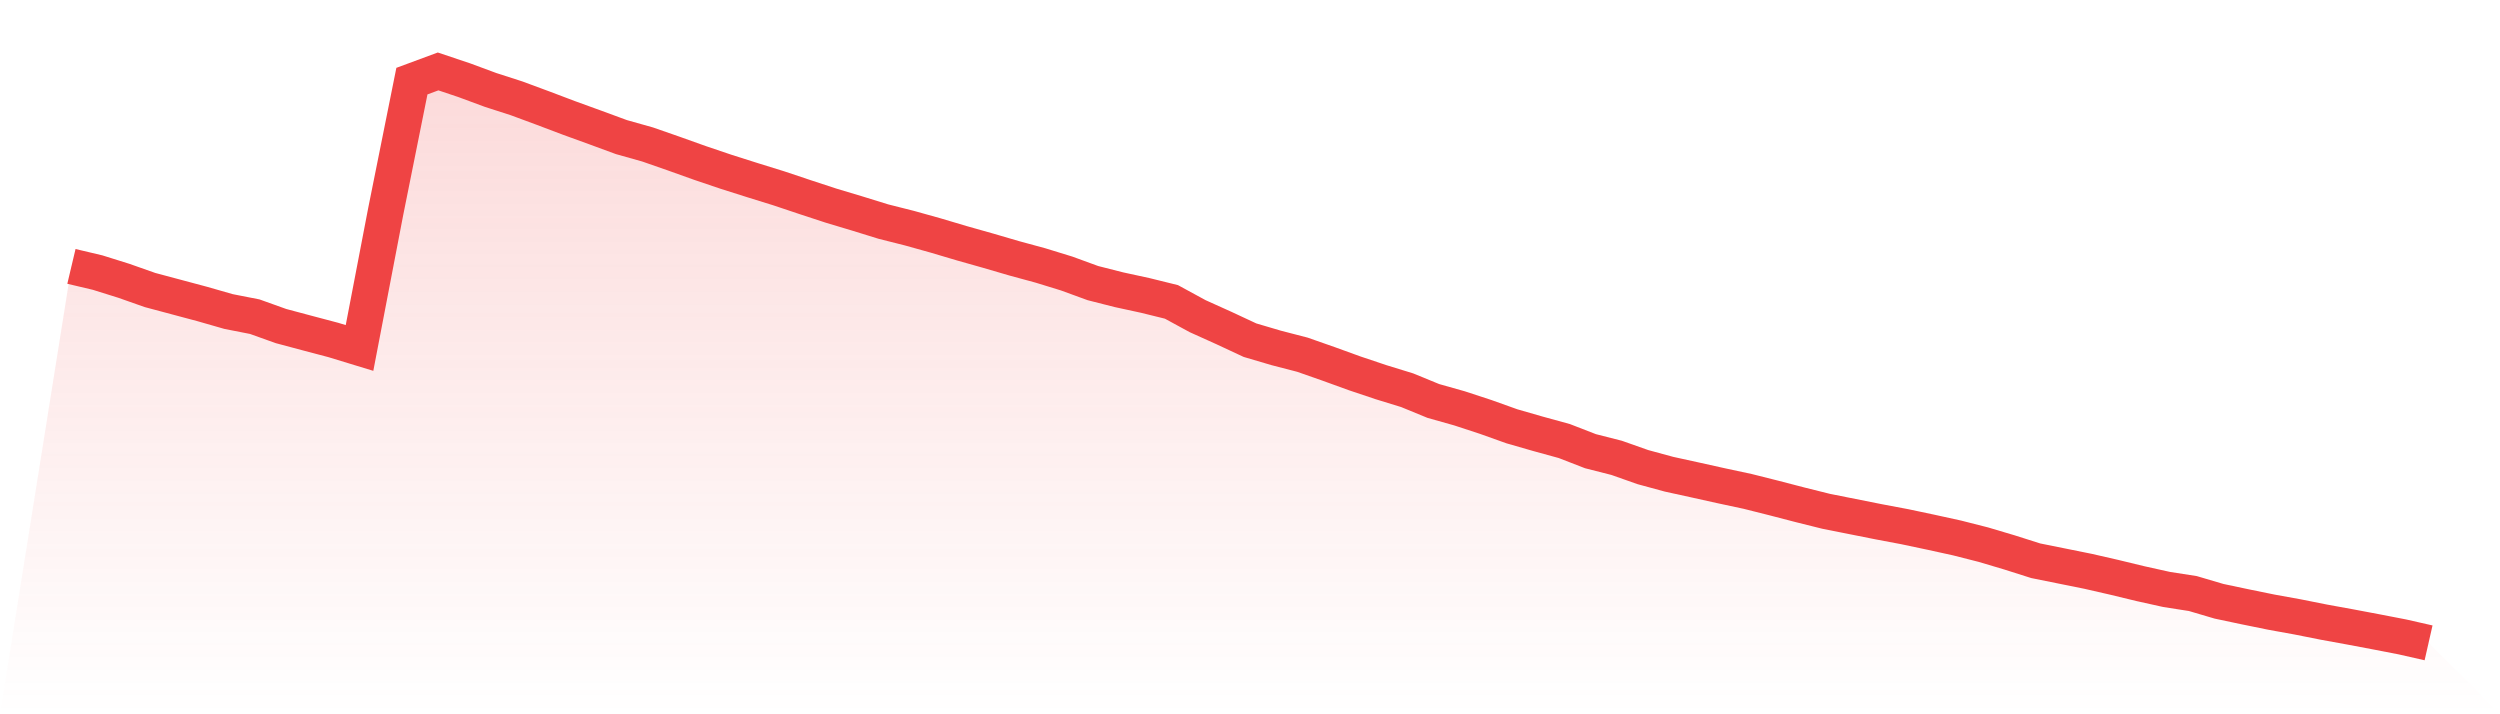
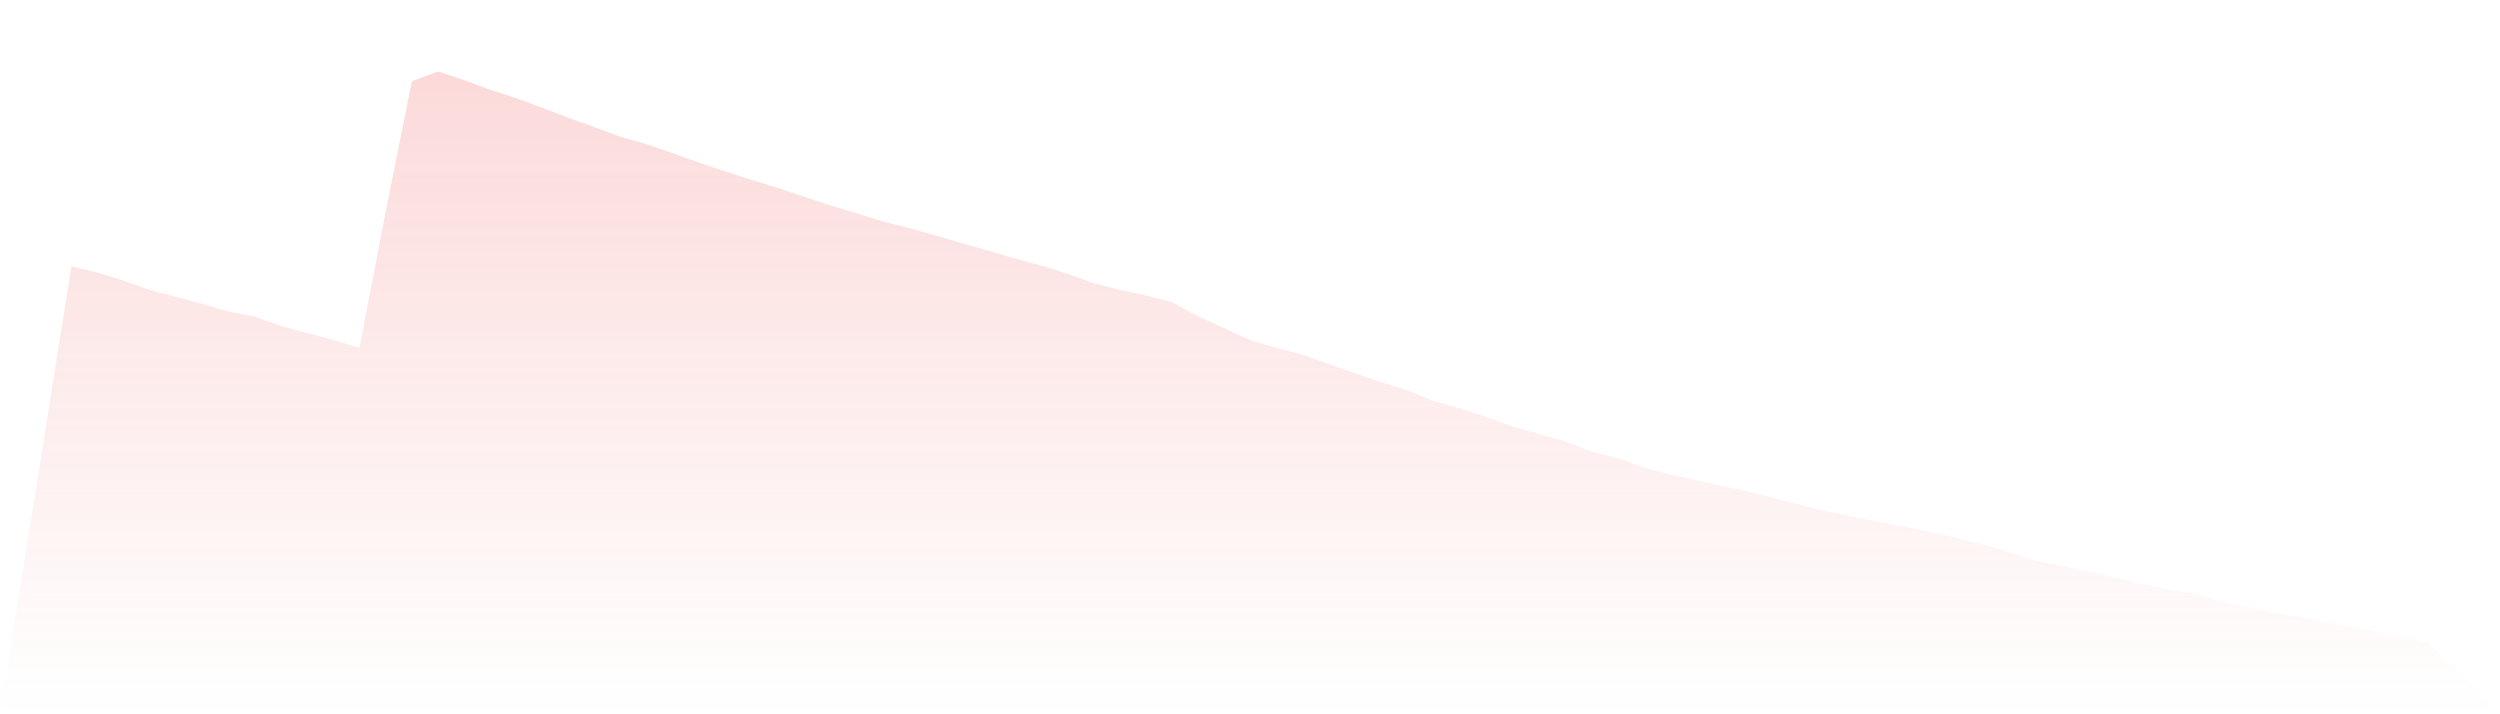
<svg xmlns="http://www.w3.org/2000/svg" viewBox="0 0 140 40">
  <defs>
    <linearGradient id="gradient" x1="0" x2="0" y1="0" y2="1">
      <stop offset="0%" stop-color="#ef4444" stop-opacity="0.2" />
      <stop offset="100%" stop-color="#ef4444" stop-opacity="0" />
    </linearGradient>
  </defs>
  <path d="M4,14.918 L4,14.918 L5.467,15.265 L6.933,15.724 L8.4,16.241 L9.867,16.633 L11.333,17.025 L12.8,17.446 L14.267,17.734 L15.733,18.259 L17.2,18.651 L18.667,19.039 L20.133,19.486 L21.6,11.843 L23.067,4.543 L24.533,4 L26,4.492 L27.467,5.035 L28.933,5.508 L30.4,6.051 L31.867,6.606 L33.333,7.138 L34.8,7.678 L36.267,8.091 L37.733,8.602 L39.2,9.126 L40.667,9.622 L42.133,10.087 L43.6,10.542 L45.067,11.033 L46.533,11.514 L48,11.954 L49.467,12.408 L50.933,12.778 L52.4,13.188 L53.867,13.624 L55.333,14.038 L56.8,14.467 L58.267,14.866 L59.733,15.317 L61.2,15.853 L62.667,16.226 L64.133,16.544 L65.6,16.906 L67.067,17.705 L68.533,18.366 L70,19.05 L71.467,19.483 L72.933,19.863 L74.4,20.377 L75.867,20.909 L77.333,21.401 L78.8,21.852 L80.267,22.454 L81.733,22.868 L83.2,23.349 L84.667,23.873 L86.133,24.295 L87.6,24.698 L89.067,25.267 L90.533,25.64 L92,26.158 L93.467,26.557 L94.933,26.878 L96.4,27.204 L97.867,27.518 L99.333,27.887 L100.8,28.268 L102.267,28.634 L103.733,28.926 L105.2,29.218 L106.667,29.495 L108.133,29.805 L109.6,30.127 L111.067,30.5 L112.533,30.936 L114,31.402 L115.467,31.698 L116.933,31.994 L118.4,32.33 L119.867,32.685 L121.333,33.01 L122.8,33.239 L124.267,33.672 L125.733,33.982 L127.2,34.281 L128.667,34.547 L130.133,34.839 L131.6,35.106 L133.067,35.383 L134.533,35.667 L136,36 L140,40 L0,40 z" fill="url(#gradient)" />
-   <path d="M4,14.918 L4,14.918 L5.467,15.265 L6.933,15.724 L8.4,16.241 L9.867,16.633 L11.333,17.025 L12.8,17.446 L14.267,17.734 L15.733,18.259 L17.2,18.651 L18.667,19.039 L20.133,19.486 L21.6,11.843 L23.067,4.543 L24.533,4 L26,4.492 L27.467,5.035 L28.933,5.508 L30.4,6.051 L31.867,6.606 L33.333,7.138 L34.8,7.678 L36.267,8.091 L37.733,8.602 L39.2,9.126 L40.667,9.622 L42.133,10.087 L43.6,10.542 L45.067,11.033 L46.533,11.514 L48,11.954 L49.467,12.408 L50.933,12.778 L52.4,13.188 L53.867,13.624 L55.333,14.038 L56.8,14.467 L58.267,14.866 L59.733,15.317 L61.2,15.853 L62.667,16.226 L64.133,16.544 L65.6,16.906 L67.067,17.705 L68.533,18.366 L70,19.05 L71.467,19.483 L72.933,19.863 L74.4,20.377 L75.867,20.909 L77.333,21.401 L78.8,21.852 L80.267,22.454 L81.733,22.868 L83.2,23.349 L84.667,23.873 L86.133,24.295 L87.6,24.698 L89.067,25.267 L90.533,25.64 L92,26.158 L93.467,26.557 L94.933,26.878 L96.4,27.204 L97.867,27.518 L99.333,27.887 L100.8,28.268 L102.267,28.634 L103.733,28.926 L105.2,29.218 L106.667,29.495 L108.133,29.805 L109.6,30.127 L111.067,30.5 L112.533,30.936 L114,31.402 L115.467,31.698 L116.933,31.994 L118.4,32.33 L119.867,32.685 L121.333,33.01 L122.8,33.239 L124.267,33.672 L125.733,33.982 L127.2,34.281 L128.667,34.547 L130.133,34.839 L131.6,35.106 L133.067,35.383 L134.533,35.667 L136,36" fill="none" stroke="#ef4444" stroke-width="2" />
</svg>